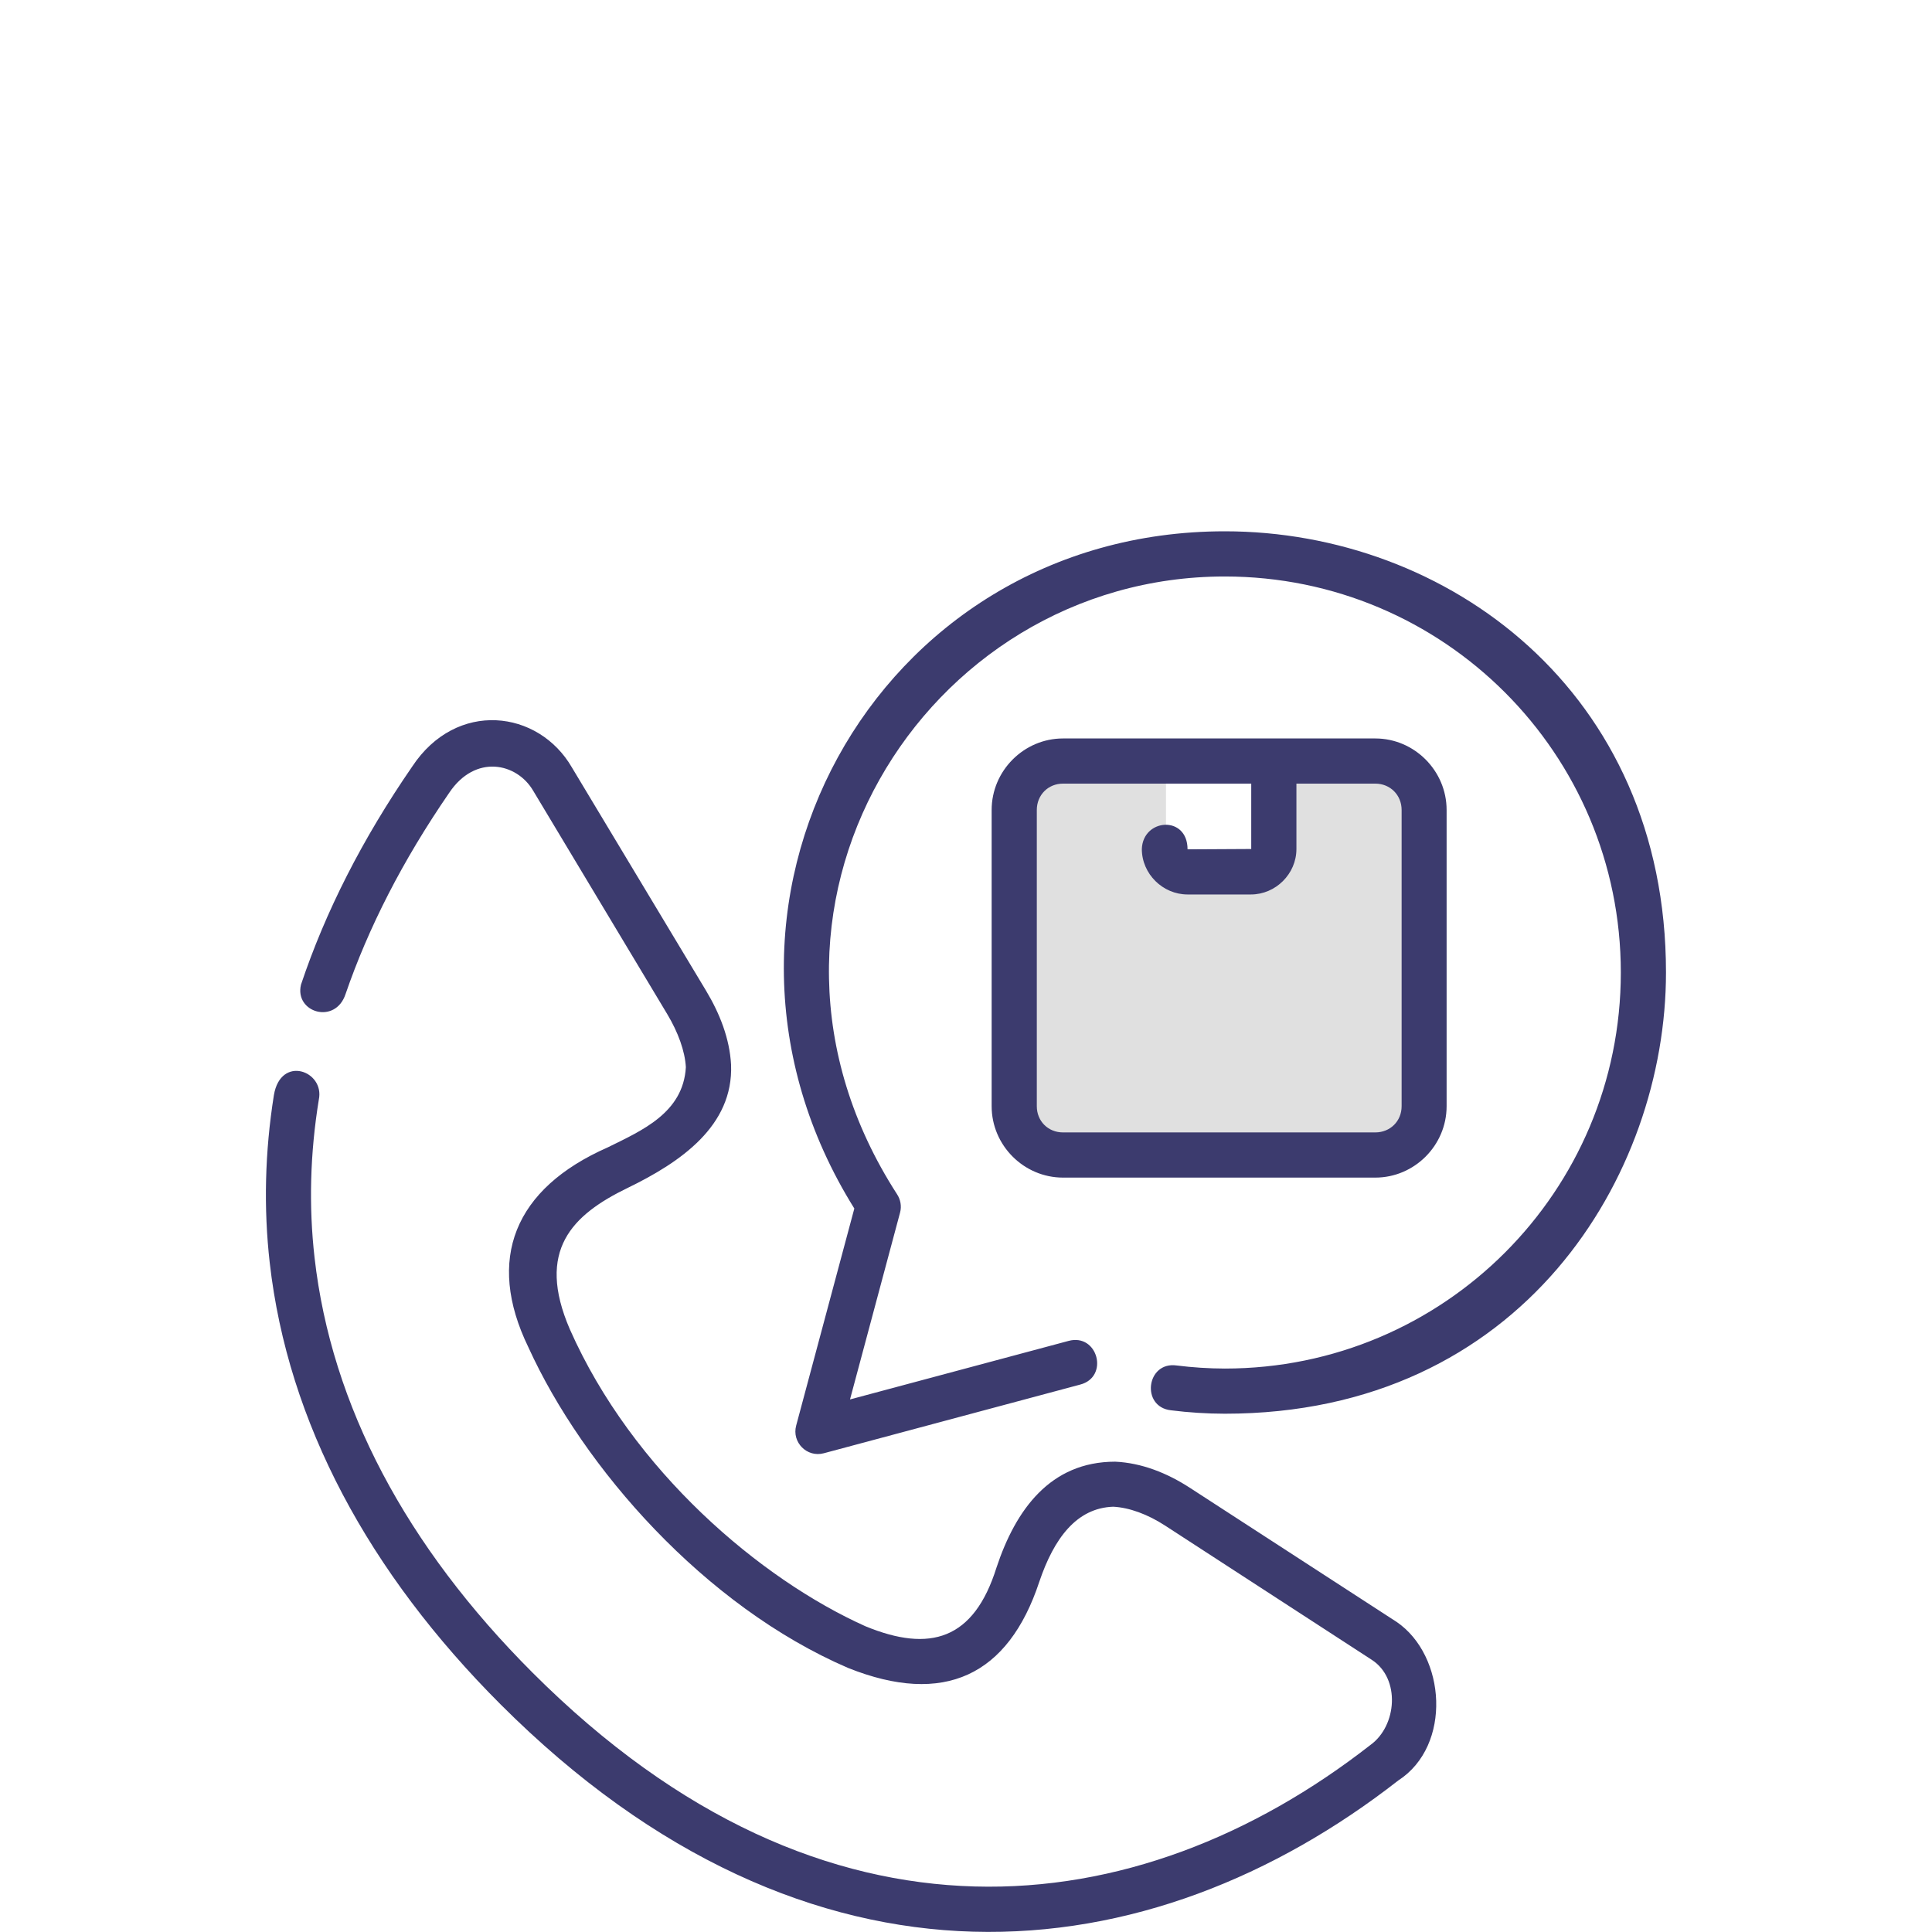
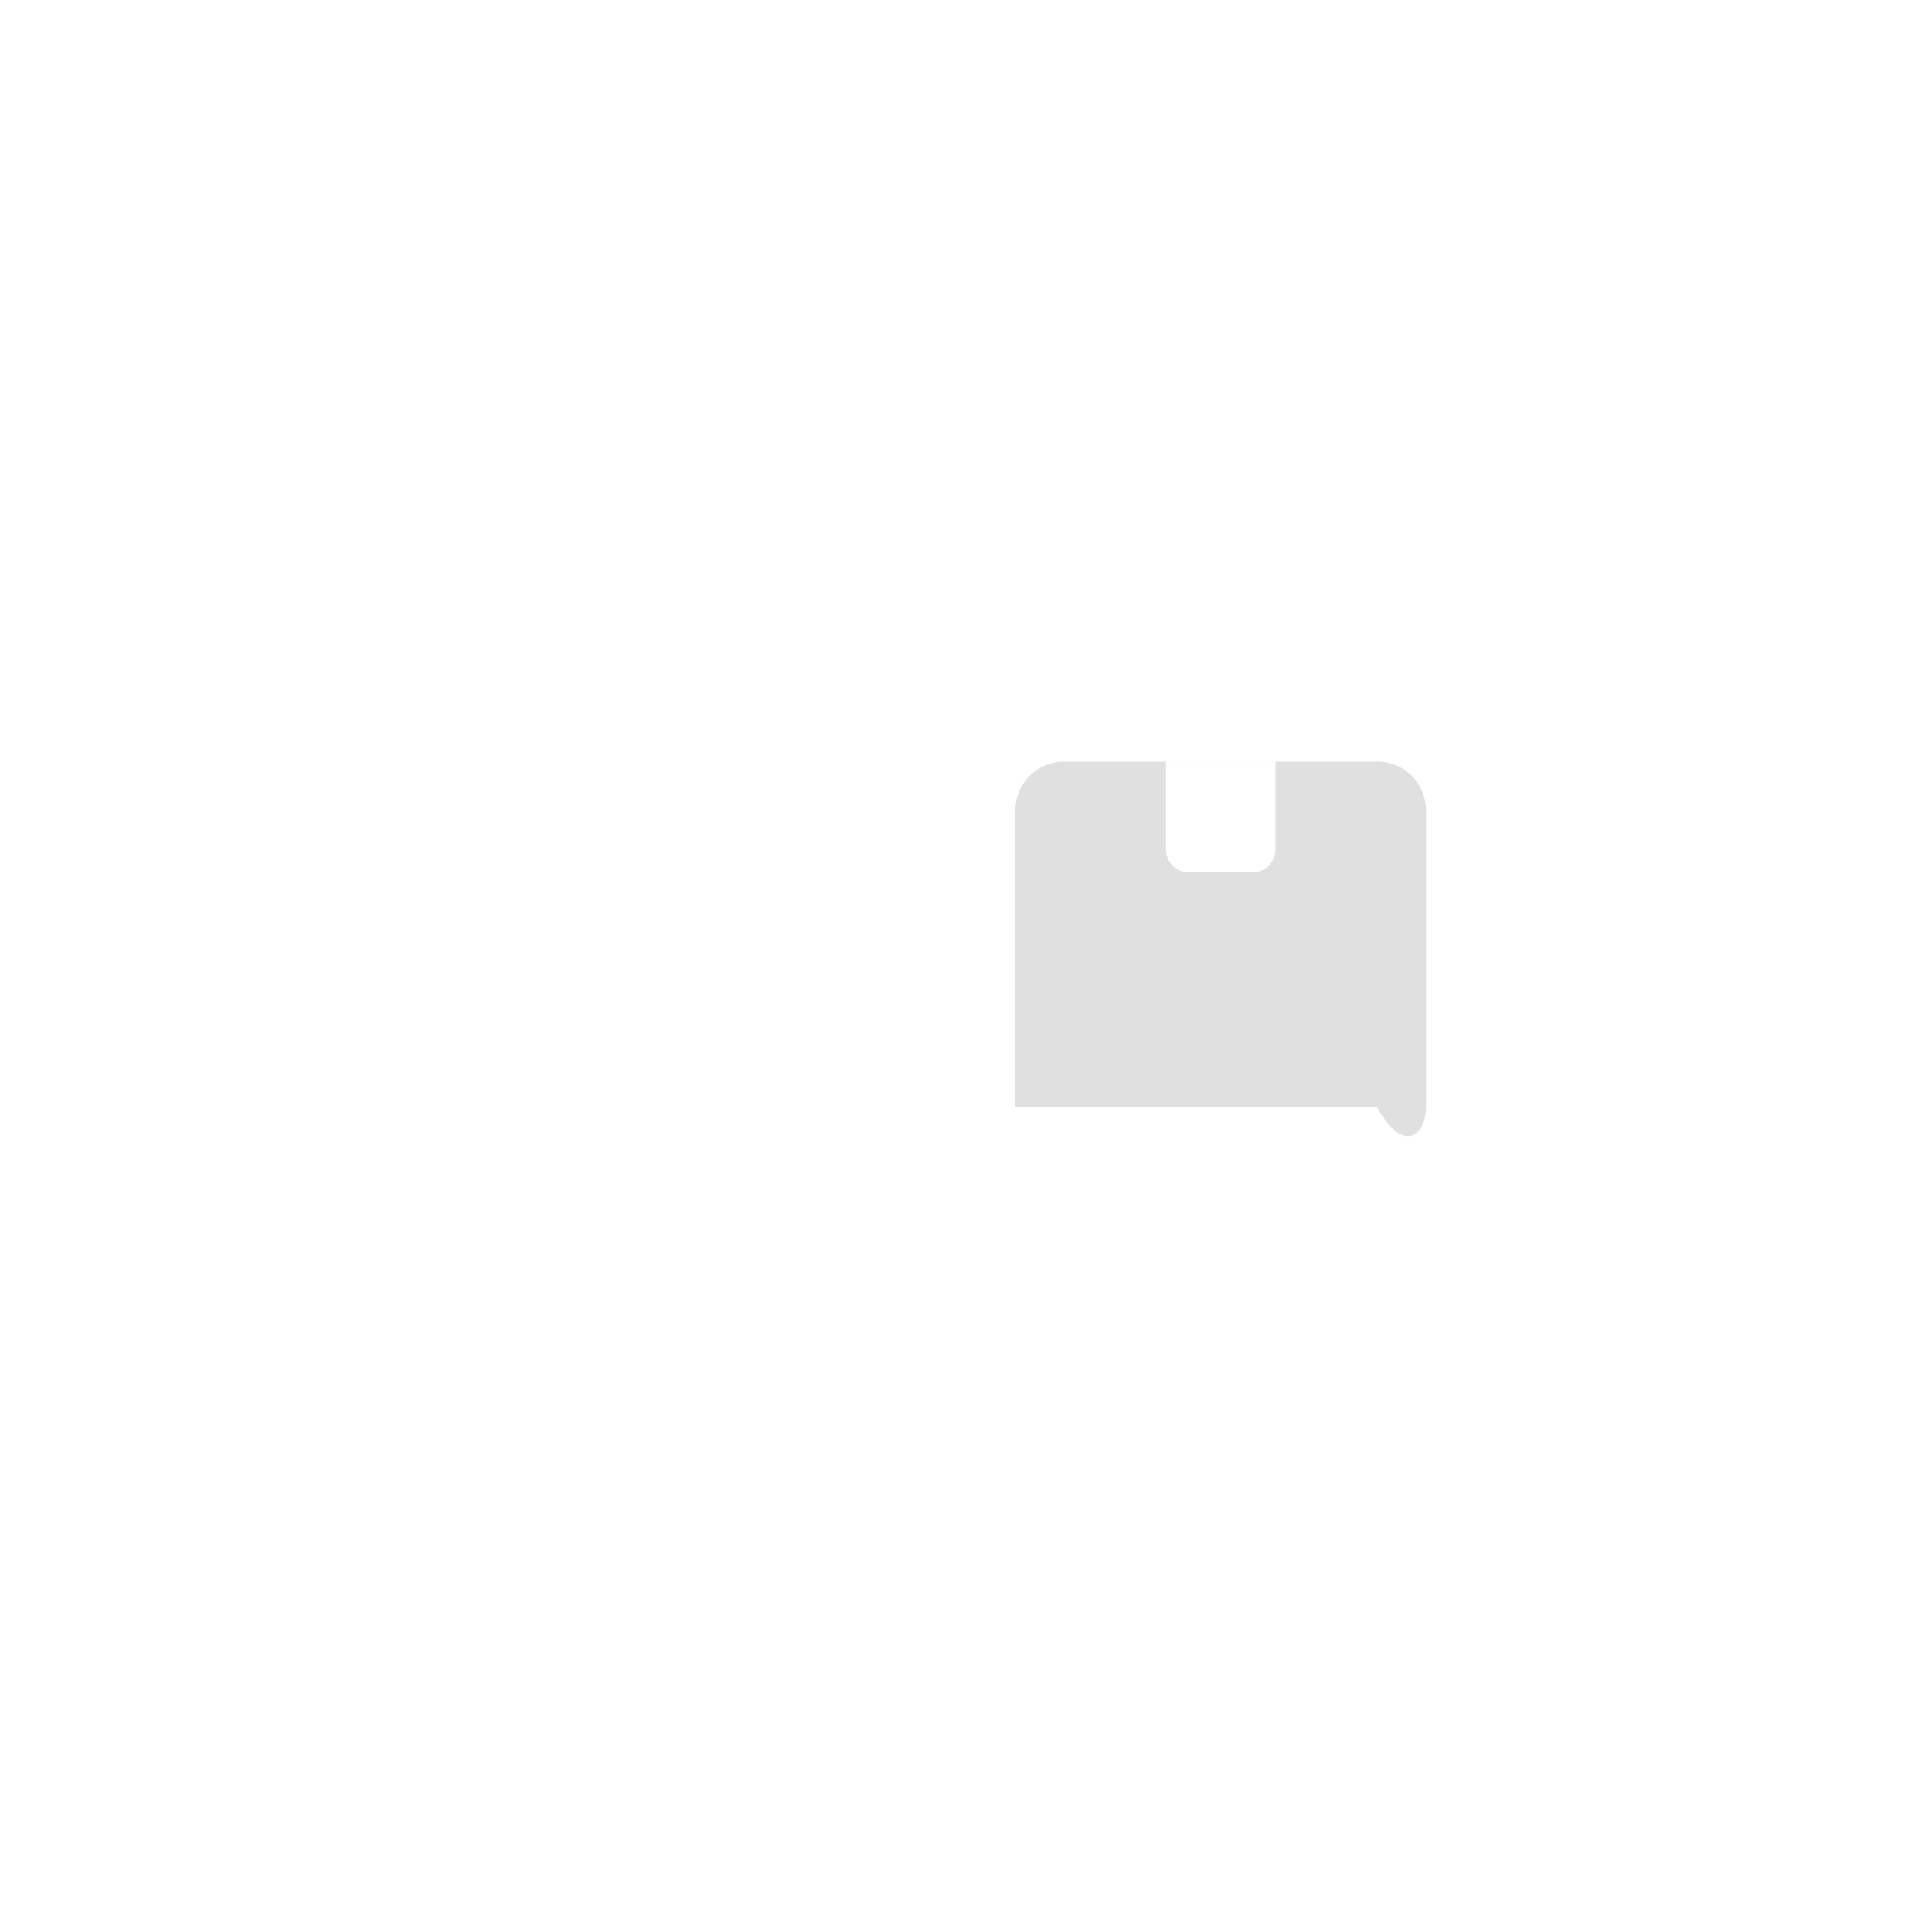
<svg xmlns="http://www.w3.org/2000/svg" width="80" height="80" viewBox="0 0 80 80" fill="none">
-   <path d="M44.073 31.532C42.952 31.532 42.048 32.435 42.048 33.557V45.846C42.048 46.967 42.952 47.871 44.073 47.871H57.024C58.146 47.871 59.048 46.967 59.048 45.846V33.557C59.048 32.435 58.146 31.532 57.024 31.532H44.073ZM48.281 31.534H52.816V35.176C52.816 35.703 52.39 36.127 51.863 36.127H49.232C48.706 36.127 48.281 35.703 48.281 35.176V31.534Z" fill="#E0E0E0" />
-   <path d="M50.715 22C36.19 22 27.625 37.62 35.376 50.042L32.968 59.029C32.78 59.725 33.417 60.363 34.113 60.176L44.73 57.332C45.94 57.014 45.456 55.197 44.247 55.524L35.197 57.948L37.27 50.21C37.34 49.948 37.291 49.668 37.14 49.443C29.608 37.767 38.226 23.871 50.715 23.871C59.783 23.871 67.114 31.202 67.115 40.27C67.114 49.337 59.784 56.668 50.717 56.669C50.047 56.667 49.381 56.624 48.719 56.541C47.469 56.368 47.231 58.254 48.485 58.397C49.223 58.49 49.967 58.537 50.714 58.539C63.041 58.539 68.985 48.656 68.985 40.27C68.985 28.604 59.905 22 50.715 22V22ZM17.071 31.738C14.993 34.752 13.467 37.773 12.464 40.77C12.184 41.926 13.886 42.444 14.309 41.161C15.25 38.424 16.663 35.645 18.596 32.835C19.68 31.207 21.408 31.587 22.083 32.751L27.627 41.989C28.08 42.743 28.364 43.53 28.4 44.191C28.291 46.085 26.573 46.815 25.163 47.512C21.294 49.215 20.11 52.143 21.877 55.783C24.145 60.767 29.169 66.505 35.118 69.066C39.089 70.654 41.75 69.389 43.036 65.495C43.643 63.701 44.578 62.442 46.094 62.39C46.756 62.422 47.522 62.702 48.242 63.17L56.809 68.734C57.992 69.507 57.851 71.458 56.747 72.255C51.915 76.026 46.273 78.281 40.351 78.115C34.429 77.949 28.172 75.381 22.049 69.258C16.822 64.031 13.721 58.208 13.025 52.075C12.782 49.935 12.84 47.751 13.202 45.532C13.451 44.345 11.622 43.67 11.341 45.348C10.968 47.693 10.911 50.013 11.169 52.289C11.921 58.91 15.273 65.12 20.73 70.577C27.12 76.967 33.863 79.807 40.294 79.987C46.725 80.167 52.796 77.708 57.899 73.726C60.133 72.283 59.876 68.553 57.83 67.159L49.263 61.602C48.327 60.995 47.274 60.575 46.178 60.525C43.491 60.525 42.056 62.514 41.263 64.909C40.325 67.9 38.512 68.441 35.836 67.34C31.491 65.392 26.19 60.906 23.596 55.043C22.184 51.772 23.693 50.303 25.99 49.189C28.181 48.125 30.372 46.621 30.272 44.087C30.213 43 29.8 41.961 29.236 41.022L23.685 31.785C22.297 29.379 18.895 28.978 17.071 31.738ZM44.017 30.578C42.395 30.578 41.062 31.917 41.062 33.539V45.806C41.062 47.428 42.395 48.762 44.017 48.762H56.948C58.569 48.762 59.901 47.428 59.901 45.806V33.539C59.901 31.917 58.569 30.578 56.948 30.578H44.017ZM44.017 32.448H51.811V35.155C51.011 35.155 50.043 35.169 49.174 35.169C49.174 33.748 47.325 33.884 47.281 35.155C47.281 36.184 48.147 37.038 49.174 37.038H51.797C52.824 37.038 53.682 36.184 53.682 35.155V32.448H56.948C57.566 32.448 58.038 32.921 58.038 33.539V45.806C58.038 46.424 57.566 46.891 56.948 46.891H44.017C43.399 46.891 42.932 46.424 42.932 45.806V33.539C42.932 32.921 43.399 32.448 44.017 32.448Z" fill="#3C3B6E" />
+   <path d="M44.073 31.532C42.952 31.532 42.048 32.435 42.048 33.557V45.846H57.024C58.146 47.871 59.048 46.967 59.048 45.846V33.557C59.048 32.435 58.146 31.532 57.024 31.532H44.073ZM48.281 31.534H52.816V35.176C52.816 35.703 52.39 36.127 51.863 36.127H49.232C48.706 36.127 48.281 35.703 48.281 35.176V31.534Z" fill="#E0E0E0" />
</svg>